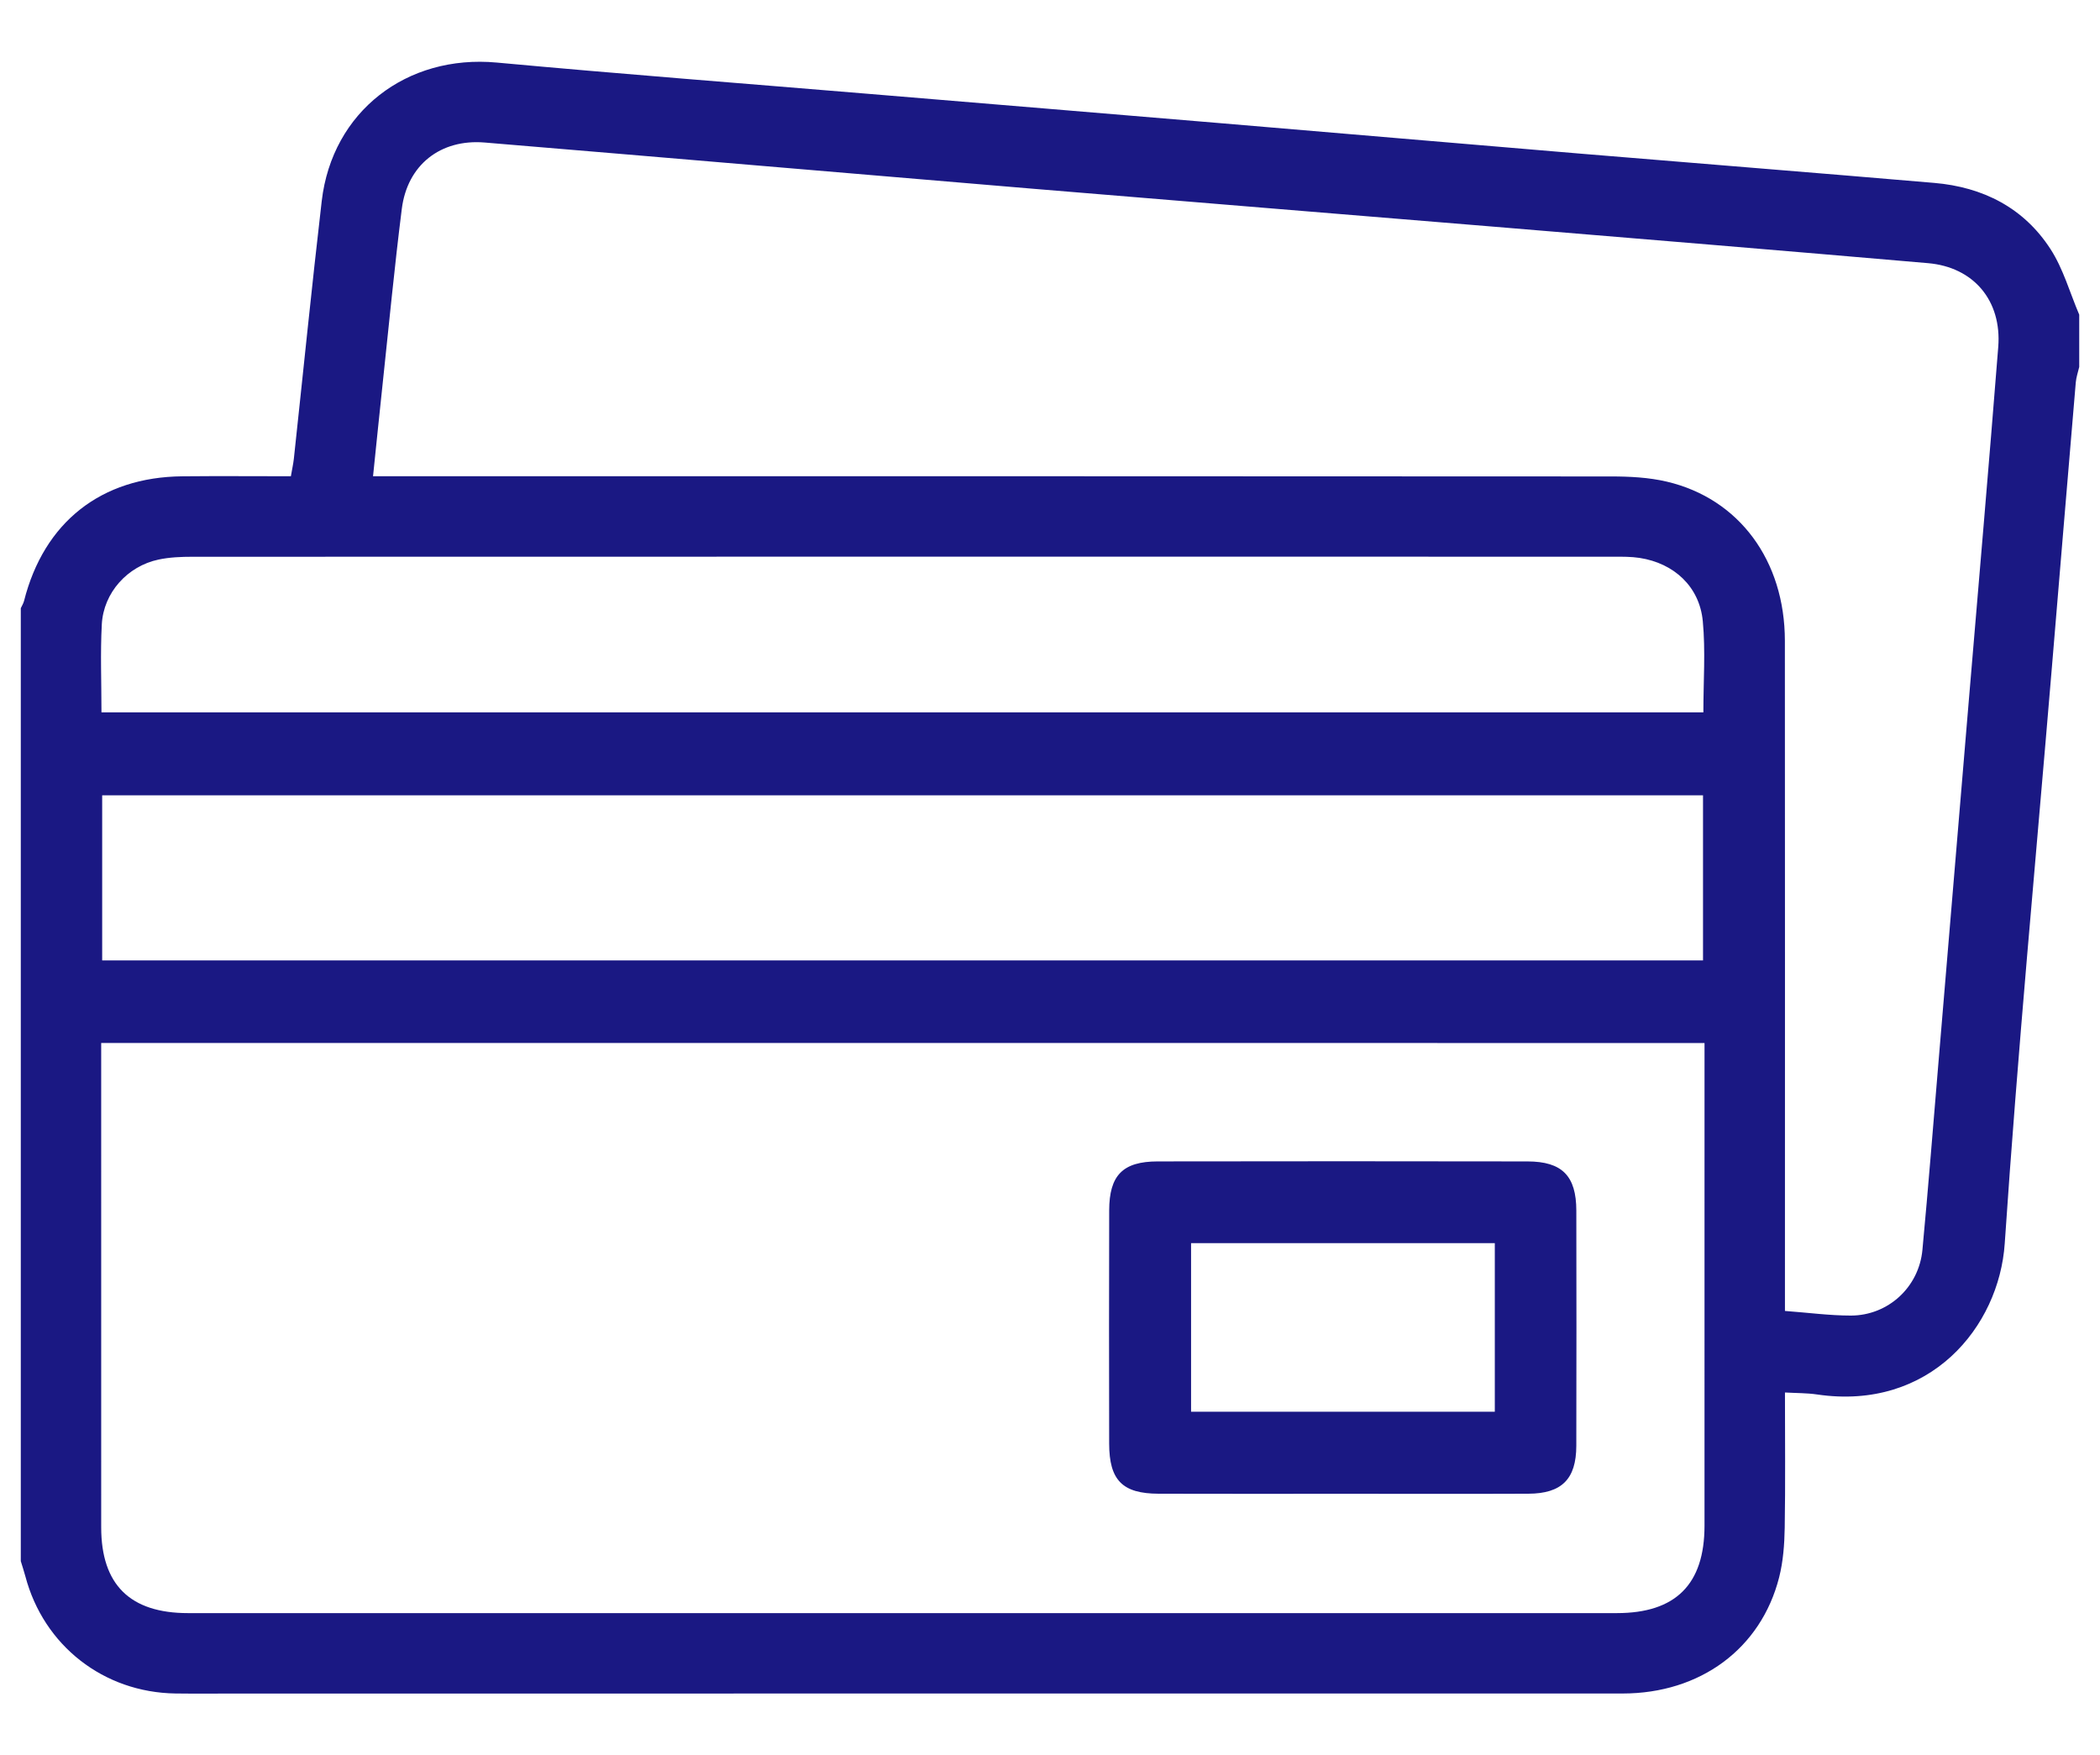
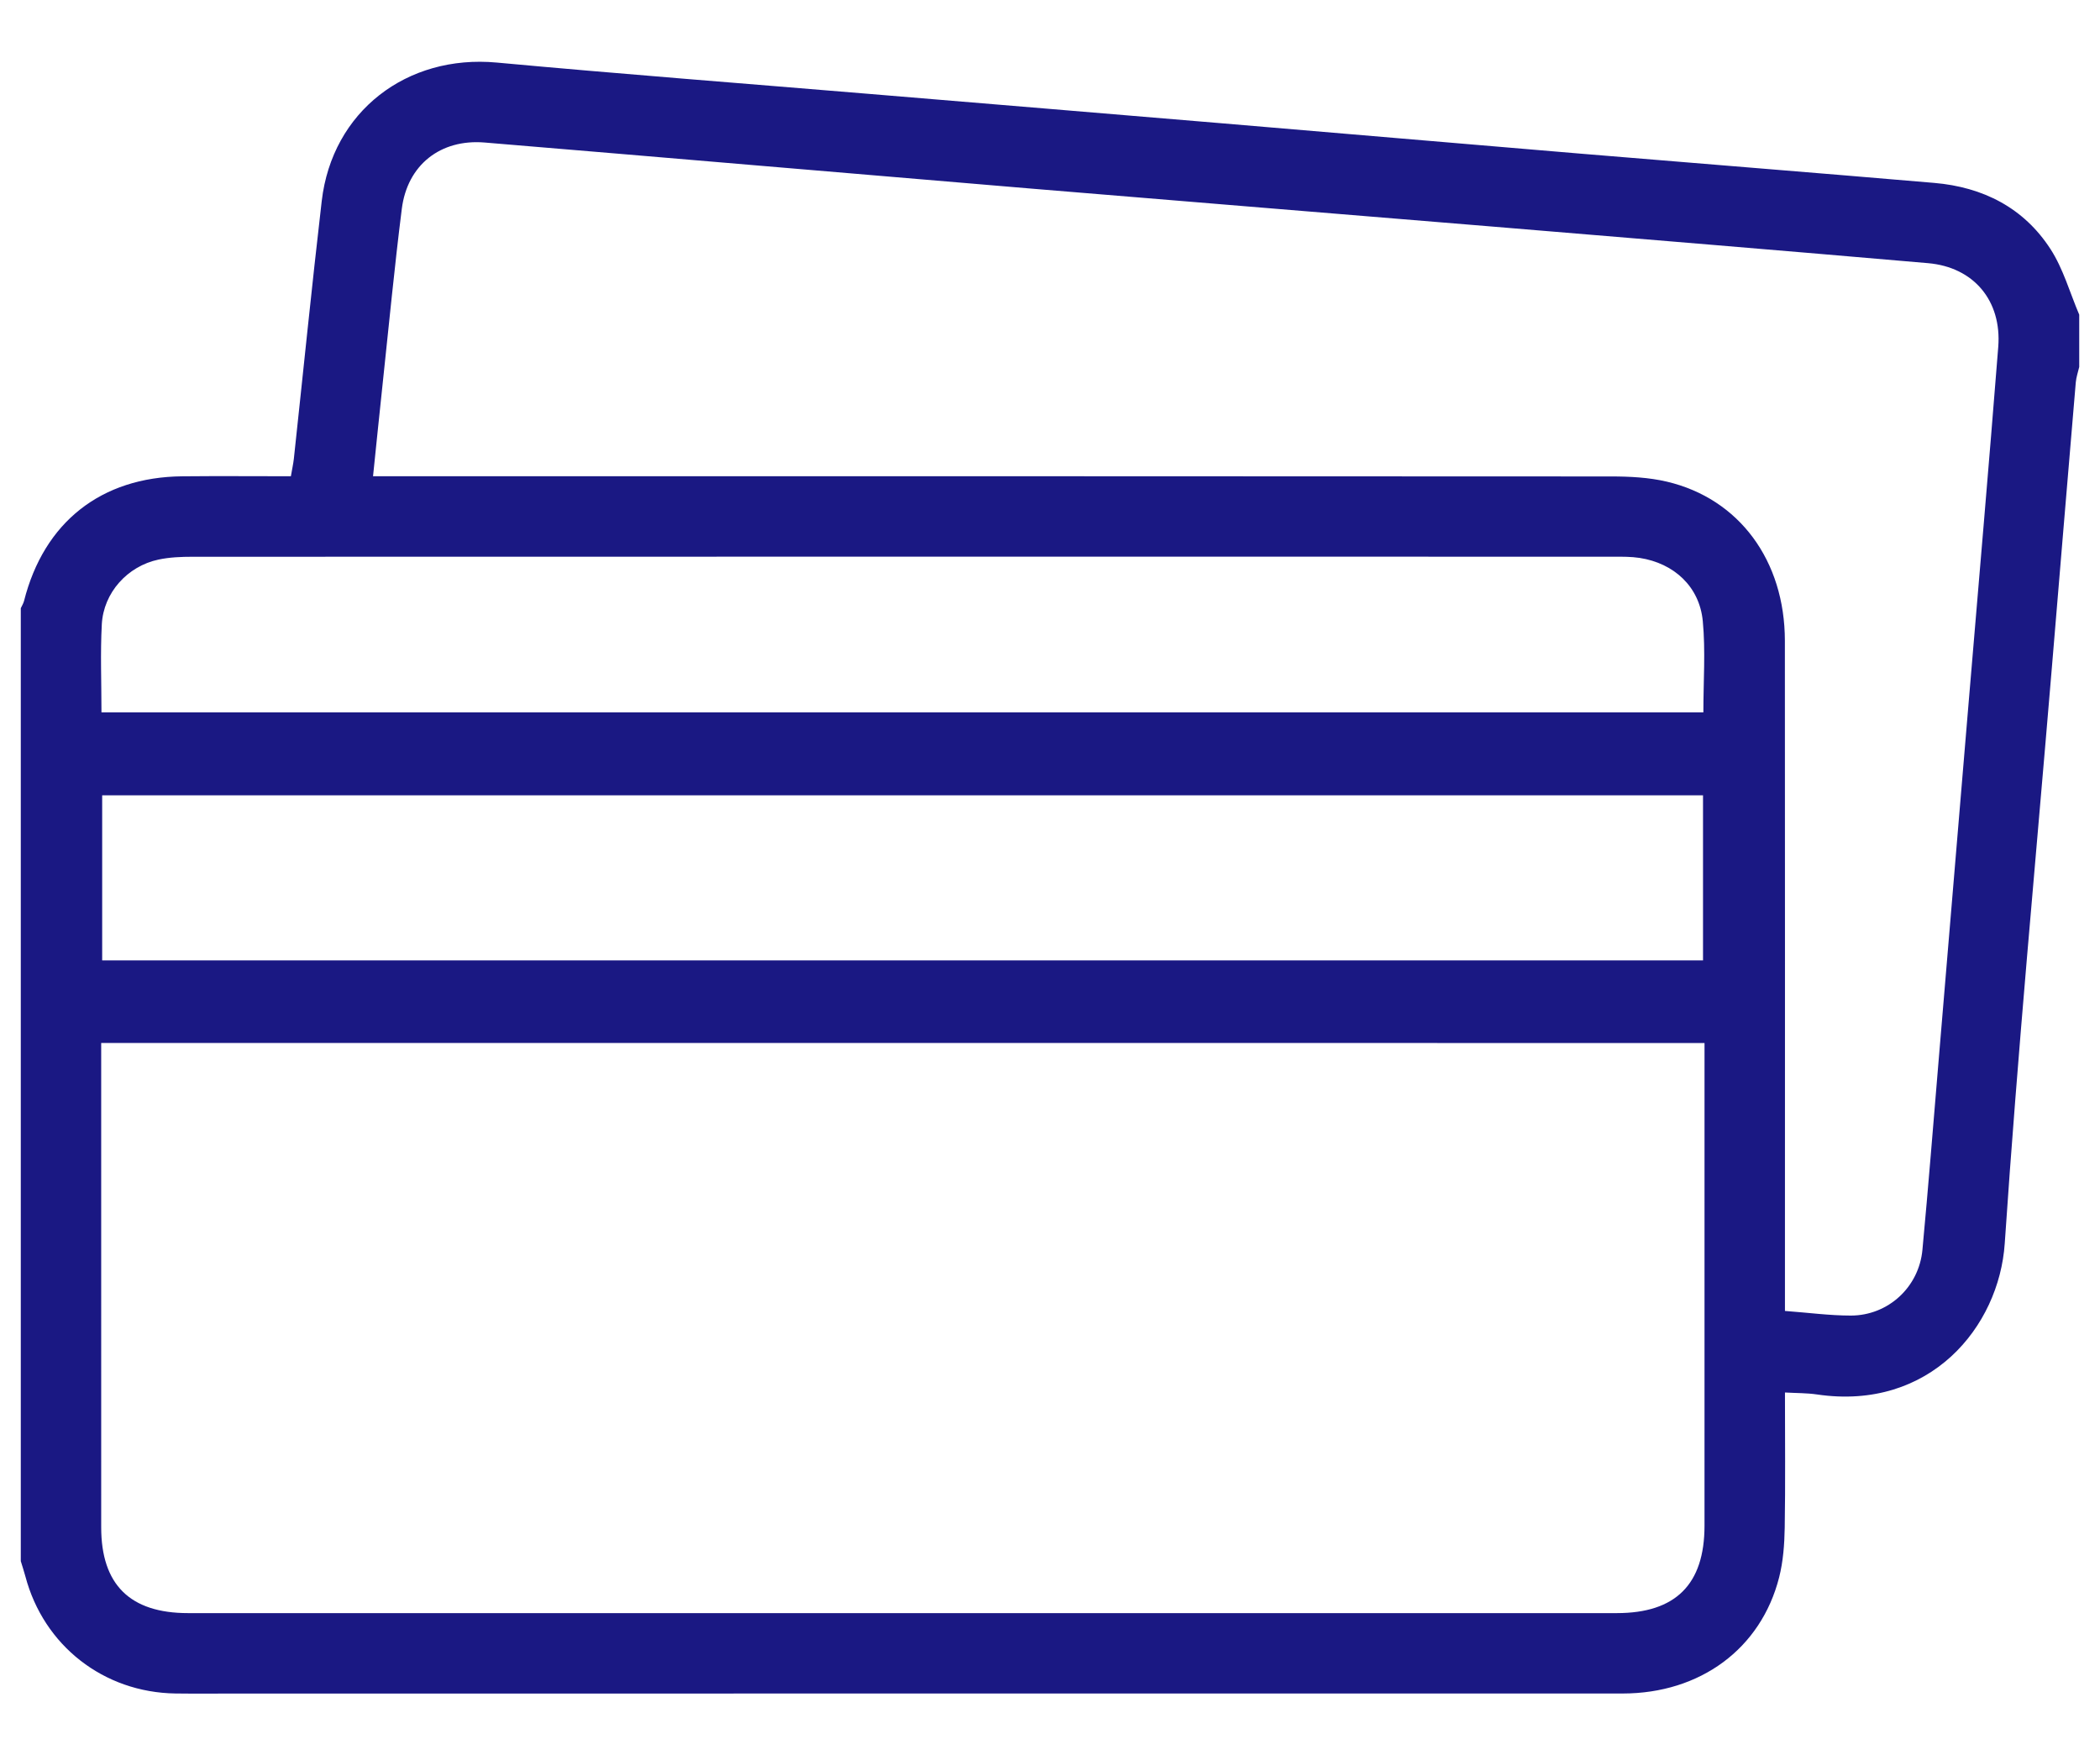
<svg xmlns="http://www.w3.org/2000/svg" version="1.1" id="Layer_1" x="0px" y="0px" width="255px" height="213.123px" viewBox="0 0 255 213.123" enable-background="new 0 0 255 213.123" xml:space="preserve">
  <g>
-     <path fill="#1A1883" d="M252.477,38.204c0,2.115,0,4.231,0,6.347c-0.145,0.625-0.363,1.244-0.418,1.876   c-0.99,11.668-1.961,23.338-2.936,35.007c-1.938,23.177-4.128,46.334-5.691,69.538c-0.682,10.131-9.086,20.351-22.791,18.332   c-1.236-0.183-2.504-0.158-3.896-0.24c0,5.69,0.06,11.056-0.03,16.416c-0.034,2.018-0.185,4.088-0.678,6.032   c-2.205,8.663-9.585,14.097-19,14.099c-56.136,0.009-112.271,0.005-168.408,0.005c-2.439,0-4.881,0.026-7.321-0.007   c-8.726-0.123-16.002-5.813-18.227-14.222c-0.165-0.62-0.371-1.229-0.557-1.845c0-38.566,0-77.134,0-115.701   c0.134-0.293,0.316-0.574,0.395-0.881c2.42-9.554,9.348-15.033,19.207-15.131c4.373-0.043,8.746-0.007,13.195-0.007   c0.15-0.88,0.293-1.505,0.362-2.139c1.127-10.427,2.171-20.864,3.384-31.281C40.333,13.538,49.388,6.587,60.32,7.596   c14.979,1.382,29.979,2.535,44.973,3.784c14.344,1.195,28.688,2.38,43.031,3.585c14.505,1.219,29.008,2.471,43.514,3.683   c14.344,1.197,28.691,2.331,43.033,3.559c5.904,0.505,10.867,3.008,14.118,8.033C250.543,32.641,251.337,35.533,252.477,38.204z    M12.287,126.631c0,1.063,0,1.869,0,2.677c0,18.707-0.002,37.416,0.001,56.123c0.001,6.965,3.5,10.42,10.547,10.42   c57.831,0.002,115.662,0,173.493,0c7.137,0,10.646-3.487,10.648-10.607c0.008-18.626,0.002-37.252,0.002-55.878   c0-0.871,0-1.74,0-2.733C141.983,126.631,77.278,126.631,12.287,126.631z M216.744,159.164c2.851,0.212,5.428,0.563,8.004,0.562   c4.529-0.006,8.266-3.447,8.689-7.973c0.715-7.609,1.313-15.23,1.955-22.847c1.232-14.666,2.461-29.332,3.69-43.998   c1.196-14.261,2.44-28.518,3.562-42.785c0.441-5.625-2.99-9.692-8.525-10.172c-17.66-1.53-35.326-2.985-52.99-4.45   c-18.559-1.538-37.117-3.033-55.673-4.583c-22.202-1.855-44.399-3.768-66.603-5.614c-5.368-0.446-9.39,2.718-10.063,8.054   c-0.895,7.096-1.574,14.22-2.336,21.333c-0.387,3.609-0.751,7.221-1.157,11.129c1.345,0,2.379,0,3.415,0   c48.973,0,97.944-0.008,146.917,0.026c2.263,0.001,4.585,0.117,6.772,0.631c8.791,2.067,14.326,9.59,14.334,19.322   c0.021,26.113,0.008,52.226,0.008,78.339C216.744,157.089,216.744,158.04,216.744,159.164z M12.407,116.603   c64.896,0,129.59,0,194.388,0c0-6.746,0-13.351,0-20.041c-64.88,0-129.574,0-194.388,0   C12.407,103.262,12.407,109.819,12.407,116.603z M12.321,86.491c64.979,0,129.694,0,194.517,0c0-3.803,0.271-7.468-0.07-11.074   c-0.397-4.189-3.485-7.032-7.664-7.678c-1.039-0.16-2.107-0.149-3.162-0.149c-57.523-0.006-115.045-0.007-172.568,0.008   c-1.374,0-2.779,0.057-4.116,0.339c-3.778,0.797-6.691,4.022-6.896,7.867C12.175,79.282,12.321,82.778,12.321,86.491z" />
-     <path fill="#1A1883" d="M163.136,181.363c-7.483,0-14.97,0.018-22.454-0.007c-4.389-0.013-5.988-1.638-5.998-6.078   c-0.019-9.438-0.021-18.877,0.003-28.314c0.009-4.27,1.646-5.947,5.887-5.954c14.972-0.024,29.942-0.026,44.913,0.001   c4.207,0.008,5.916,1.762,5.924,5.969c0.018,9.52,0.021,19.039-0.002,28.56c-0.01,4.035-1.768,5.798-5.814,5.815   C178.109,181.387,170.622,181.363,163.136,181.363z M181.512,150.933c-12.367,0-24.595,0-36.882,0c0,6.942,0,13.715,0,20.465   c12.416,0,24.64,0,36.882,0C181.512,164.476,181.512,157.759,181.512,150.933z" />
+     <path fill="#1A1883" d="M252.477,38.204c0,2.115,0,4.231,0,6.347c-0.145,0.625-0.363,1.244-0.418,1.876   c-0.99,11.668-1.961,23.338-2.936,35.007c-1.938,23.177-4.128,46.334-5.691,69.538c-0.682,10.131-9.086,20.351-22.791,18.332   c-1.236-0.183-2.504-0.158-3.896-0.24c0,5.69,0.06,11.056-0.03,16.416c-0.034,2.018-0.185,4.088-0.678,6.032   c-2.205,8.663-9.585,14.097-19,14.099c-56.136,0.009-112.271,0.005-168.408,0.005c-2.439,0-4.881,0.026-7.321-0.007   c-8.726-0.123-16.002-5.813-18.227-14.222c-0.165-0.62-0.371-1.229-0.557-1.845c0-38.566,0-77.134,0-115.701   c0.134-0.293,0.316-0.574,0.395-0.881c2.42-9.554,9.348-15.033,19.207-15.131c4.373-0.043,8.746-0.007,13.195-0.007   c0.15-0.88,0.293-1.505,0.362-2.139c1.127-10.427,2.171-20.864,3.384-31.281C40.333,13.538,49.388,6.587,60.32,7.596   c14.979,1.382,29.979,2.535,44.973,3.784c14.344,1.195,28.688,2.38,43.031,3.585c14.505,1.219,29.008,2.471,43.514,3.683   c14.344,1.197,28.691,2.331,43.033,3.559c5.904,0.505,10.867,3.008,14.118,8.033C250.543,32.641,251.337,35.533,252.477,38.204z    M12.287,126.631c0,1.063,0,1.869,0,2.677c0,18.707-0.002,37.416,0.001,56.123c0.001,6.965,3.5,10.42,10.547,10.42   c57.831,0.002,115.662,0,173.493,0c7.137,0,10.646-3.487,10.648-10.607c0.008-18.626,0.002-37.252,0.002-55.878   c0-0.871,0-1.74,0-2.733C141.983,126.631,77.278,126.631,12.287,126.631z M216.744,159.164c2.851,0.212,5.428,0.563,8.004,0.562   c4.529-0.006,8.266-3.447,8.689-7.973c0.715-7.609,1.313-15.23,1.955-22.847c1.232-14.666,2.461-29.332,3.69-43.998   c1.196-14.261,2.44-28.518,3.562-42.785c0.441-5.625-2.99-9.692-8.525-10.172c-17.66-1.53-35.326-2.985-52.99-4.45   c-18.559-1.538-37.117-3.033-55.673-4.583c-22.202-1.855-44.399-3.768-66.603-5.614c-5.368-0.446-9.39,2.718-10.063,8.054   c-0.895,7.096-1.574,14.22-2.336,21.333c-0.387,3.609-0.751,7.221-1.157,11.129c1.345,0,2.379,0,3.415,0   c48.973,0,97.944-0.008,146.917,0.026c2.263,0.001,4.585,0.117,6.772,0.631c8.791,2.067,14.326,9.59,14.334,19.322   c0.021,26.113,0.008,52.226,0.008,78.339C216.744,157.089,216.744,158.04,216.744,159.164M12.407,116.603   c64.896,0,129.59,0,194.388,0c0-6.746,0-13.351,0-20.041c-64.88,0-129.574,0-194.388,0   C12.407,103.262,12.407,109.819,12.407,116.603z M12.321,86.491c64.979,0,129.694,0,194.517,0c0-3.803,0.271-7.468-0.07-11.074   c-0.397-4.189-3.485-7.032-7.664-7.678c-1.039-0.16-2.107-0.149-3.162-0.149c-57.523-0.006-115.045-0.007-172.568,0.008   c-1.374,0-2.779,0.057-4.116,0.339c-3.778,0.797-6.691,4.022-6.896,7.867C12.175,79.282,12.321,82.778,12.321,86.491z" />
  </g>
</svg>